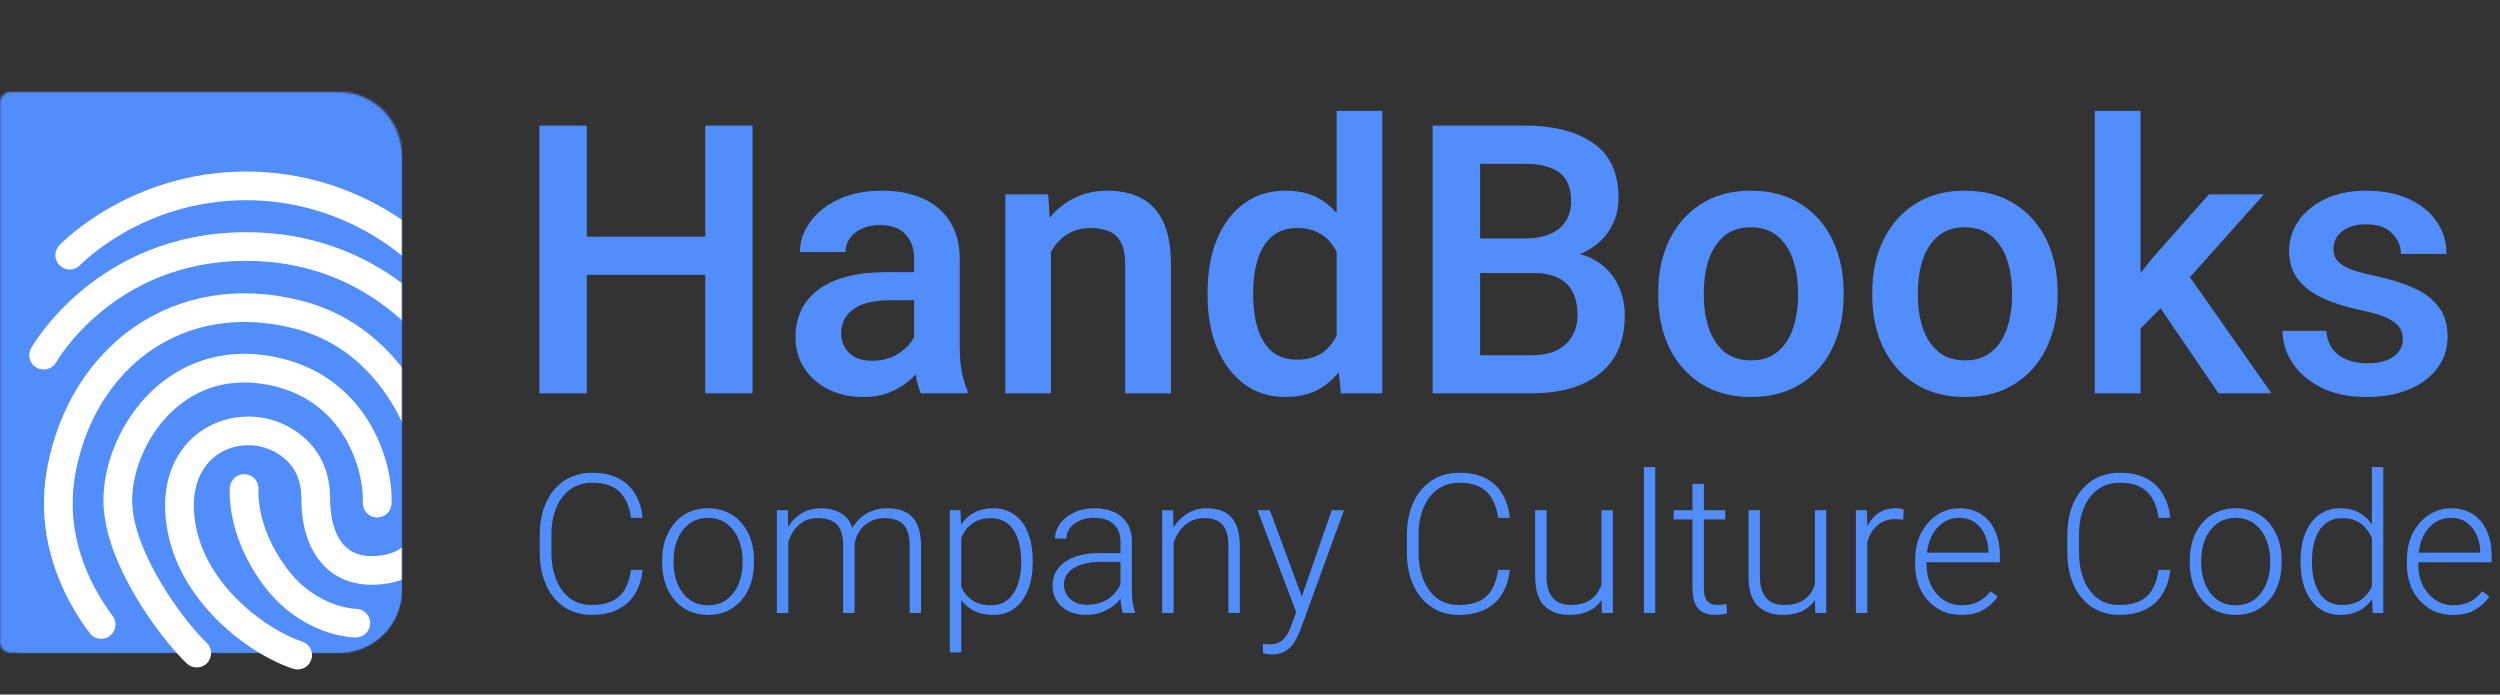
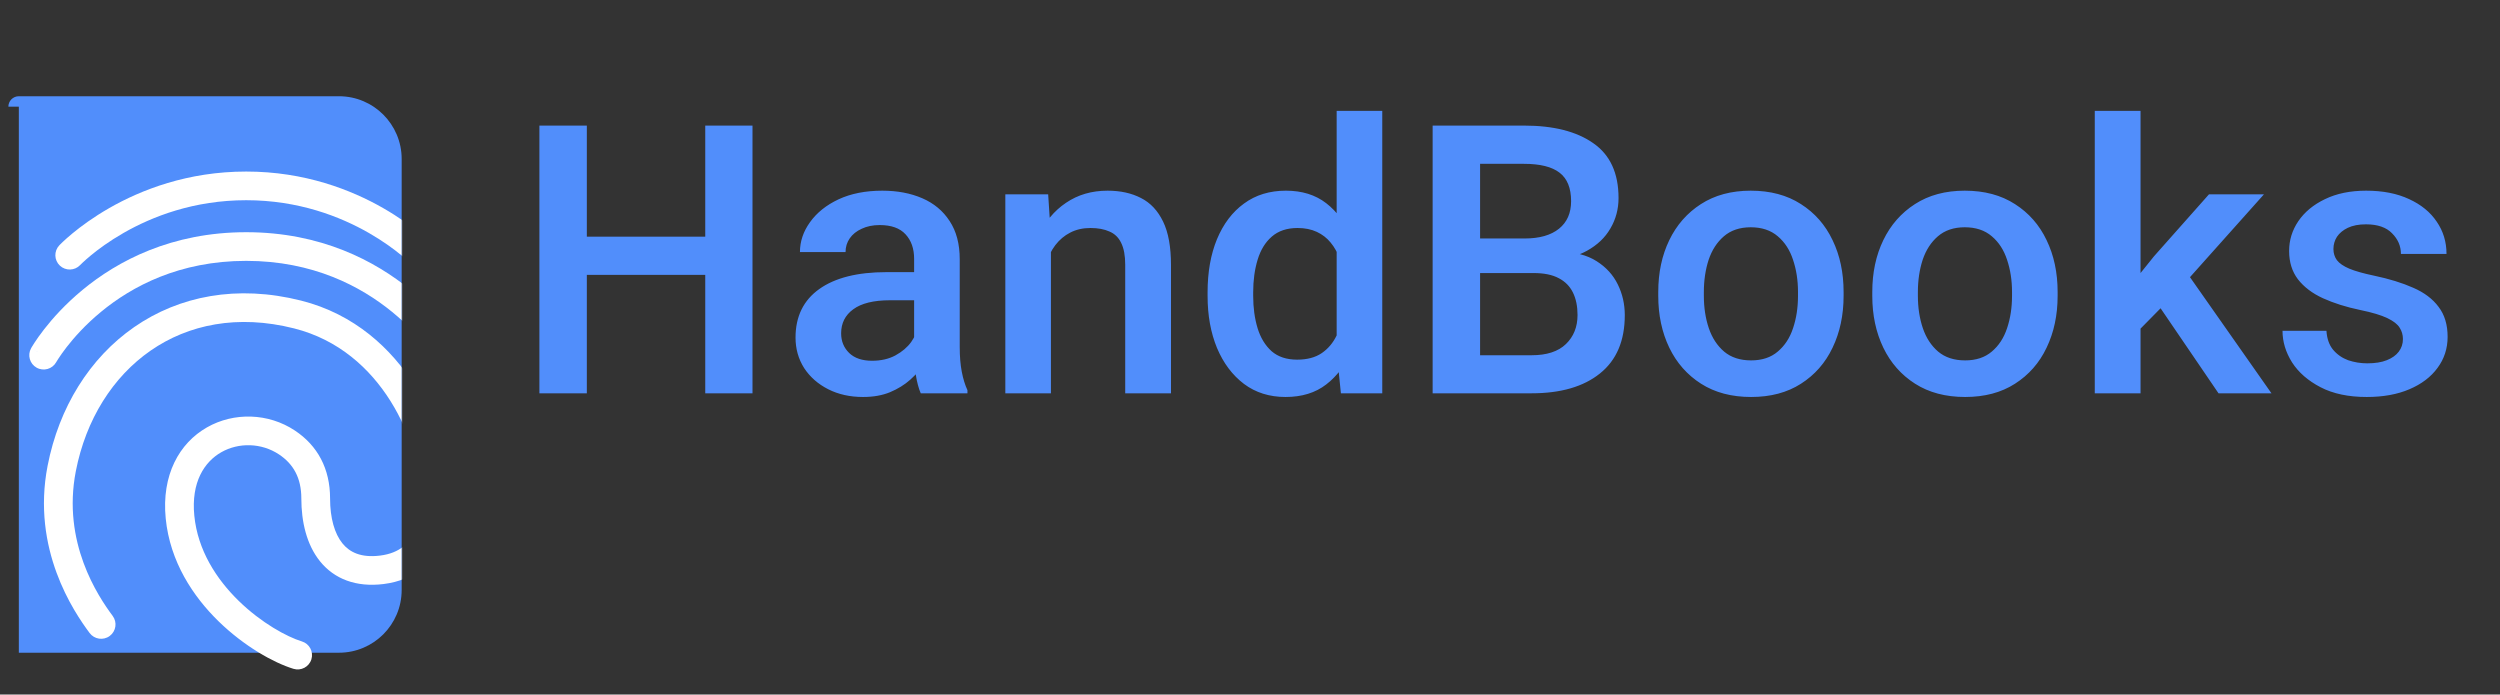
<svg xmlns="http://www.w3.org/2000/svg" width="1195" height="332" viewBox="0 0 1195 332" fill="none">
  <rect x="0" y="0" width="1195" height="332" fill="#333333" stroke="none" />
  <path d="M342.207 131.398H274.883V113.117H342.207V131.398ZM280.508 188H257.832V60.031H280.508V188ZM359.697 188H337.109V60.031H359.697V188ZM436.953 123.752C436.953 118.83 435.576 114.904 432.822 111.975C430.127 109.045 426.025 107.58 420.518 107.58C417.236 107.58 414.365 108.166 411.904 109.338C409.443 110.451 407.539 111.975 406.191 113.908C404.844 115.842 404.17 118.039 404.17 120.5H382.373C382.373 115.402 383.984 110.627 387.207 106.174C390.43 101.662 394.971 98.029 400.83 95.275C406.748 92.522 413.721 91.144 421.748 91.144C428.896 91.144 435.254 92.346 440.82 94.748C446.387 97.15 450.752 100.783 453.916 105.646C457.139 110.51 458.75 116.604 458.75 123.928V165.852C458.75 170.305 459.072 174.23 459.717 177.629C460.361 181.027 461.27 183.986 462.441 186.506V188H440.117C439.121 185.715 438.33 182.756 437.744 179.123C437.217 175.49 436.953 171.945 436.953 168.488V123.752ZM440.293 143.527H425.352C417.617 143.527 411.787 144.963 407.861 147.834C403.994 150.646 402.061 154.484 402.061 159.348C402.061 163.098 403.35 166.232 405.928 168.752C408.506 171.213 412.139 172.443 416.826 172.443C421.104 172.443 424.824 171.594 427.988 169.895C431.211 168.137 433.73 165.998 435.547 163.479C437.363 160.9 438.301 158.498 438.359 156.271L445.303 166.027C444.6 168.43 443.398 171.008 441.699 173.762C440.059 176.457 437.861 179.035 435.107 181.496C432.412 183.898 429.189 185.891 425.439 187.473C421.748 188.996 417.441 189.758 412.52 189.758C406.309 189.758 400.771 188.527 395.908 186.066C391.045 183.605 387.207 180.236 384.395 175.959C381.641 171.623 380.264 166.76 380.264 161.369C380.264 151.291 384.043 143.557 391.602 138.166C399.16 132.775 409.883 130.08 423.77 130.08H440.117L440.293 143.527ZM502.344 188H480.547V92.902H501.025L502.344 113.205V188ZM491.445 137.111C491.504 127.912 493.115 119.885 496.279 113.029C499.443 106.115 503.867 100.754 509.551 96.945C515.234 93.078 521.855 91.144 529.414 91.144C535.566 91.144 540.898 92.316 545.41 94.66C549.922 96.945 553.438 100.695 555.957 105.91C558.477 111.066 559.736 118.01 559.736 126.74V188H537.852V126.564C537.852 122.17 537.207 118.684 535.918 116.105C534.688 113.527 532.812 111.711 530.293 110.656C527.832 109.543 524.814 108.986 521.24 108.986C517.607 108.986 514.385 109.719 511.572 111.184C508.818 112.59 506.445 114.582 504.453 117.16C502.52 119.738 501.025 122.727 499.971 126.125C498.975 129.523 498.477 133.156 498.477 137.023L491.445 137.111ZM638.926 53H660.723V188H640.947L638.926 168.049V53ZM577.227 139.66C577.227 130.051 578.721 121.613 581.709 114.348C584.756 107.023 589.062 101.34 594.629 97.297C600.195 93.195 606.875 91.144 614.668 91.144C622.344 91.144 628.76 93.137 633.916 97.121C639.072 101.105 643.115 106.643 646.045 113.732C649.033 120.764 651.025 128.938 652.021 138.254V143.352C651.025 152.375 649.062 160.373 646.133 167.346C643.203 174.318 639.131 179.797 633.916 183.781C628.76 187.766 622.285 189.758 614.492 189.758C606.816 189.758 600.195 187.678 594.629 183.518C589.062 179.299 584.756 173.557 581.709 166.291C578.721 159.025 577.227 150.764 577.227 141.506V139.66ZM599.023 141.506C599.023 147.131 599.727 152.258 601.133 156.887C602.539 161.457 604.766 165.119 607.812 167.873C610.918 170.568 614.99 171.916 620.029 171.916C624.775 171.916 628.672 170.891 631.719 168.84C634.824 166.73 637.227 163.889 638.926 160.314C640.684 156.74 641.885 152.727 642.529 148.273V133.42C642.119 129.904 641.387 126.652 640.332 123.664C639.277 120.676 637.842 118.098 636.025 115.93C634.268 113.762 632.07 112.062 629.434 110.832C626.797 109.602 623.721 108.986 620.205 108.986C615.166 108.986 611.064 110.363 607.9 113.117C604.795 115.812 602.539 119.504 601.133 124.191C599.727 128.82 599.023 133.977 599.023 139.66V141.506ZM700.625 130.52L700.449 113.996H728.75C735.84 113.996 741.318 112.443 745.186 109.338C749.053 106.232 750.986 101.838 750.986 96.154C750.986 89.885 749.141 85.344 745.449 82.531C741.816 79.719 736.162 78.312 728.486 78.312H707.48V188H684.805V60.031H728.486C742.607 60.031 753.652 62.844 761.621 68.469C769.648 74.035 773.662 82.766 773.662 94.66C773.662 99.934 772.373 104.768 769.795 109.162C767.275 113.557 763.525 117.131 758.545 119.885C753.564 122.639 747.354 124.25 739.912 124.719L733.057 130.52H700.625ZM693.418 188L703.701 169.807H732.09C739.355 169.807 744.834 168.02 748.525 164.445C752.217 160.871 754.062 156.242 754.062 150.559C754.062 146.398 753.33 142.824 751.865 139.836C750.4 136.848 748.145 134.562 745.098 132.98C742.051 131.34 738.037 130.52 733.057 130.52H708.096L708.271 113.996H740.615L745.713 120.324C752.803 120.441 758.604 121.936 763.115 124.807C767.686 127.678 771.084 131.398 773.311 135.969C775.537 140.48 776.65 145.373 776.65 150.646C776.65 162.893 772.695 172.18 764.785 178.508C756.934 184.836 746.035 188 732.09 188H693.418ZM792.646 139.572C792.646 130.314 794.404 122.053 797.92 114.787C801.436 107.521 806.475 101.779 813.037 97.561C819.658 93.283 827.598 91.144 836.855 91.144C846.23 91.144 854.229 93.283 860.85 97.561C867.471 101.779 872.51 107.521 875.967 114.787C879.482 122.053 881.24 130.314 881.24 139.572V141.418C881.24 150.617 879.482 158.879 875.967 166.203C872.51 173.469 867.471 179.211 860.85 183.43C854.287 187.648 846.348 189.758 837.031 189.758C827.715 189.758 819.746 187.648 813.125 183.43C806.504 179.211 801.436 173.469 797.92 166.203C794.404 158.879 792.646 150.617 792.646 141.418V139.572ZM814.443 141.418C814.443 147.043 815.234 152.199 816.816 156.887C818.398 161.516 820.83 165.236 824.111 168.049C827.451 170.861 831.758 172.268 837.031 172.268C842.246 172.268 846.494 170.861 849.775 168.049C853.115 165.236 855.547 161.516 857.07 156.887C858.652 152.199 859.443 147.043 859.443 141.418V139.572C859.443 134.006 858.652 128.879 857.07 124.191C855.547 119.504 853.115 115.754 849.775 112.941C846.436 110.07 842.129 108.635 836.855 108.635C831.641 108.635 827.363 110.07 824.023 112.941C820.742 115.754 818.311 119.504 816.729 124.191C815.205 128.879 814.443 134.006 814.443 139.572V141.418ZM894.951 139.572C894.951 130.314 896.709 122.053 900.225 114.787C903.74 107.521 908.779 101.779 915.342 97.561C921.963 93.283 929.902 91.144 939.16 91.144C948.535 91.144 956.533 93.283 963.154 97.561C969.775 101.779 974.814 107.521 978.271 114.787C981.787 122.053 983.545 130.314 983.545 139.572V141.418C983.545 150.617 981.787 158.879 978.271 166.203C974.814 173.469 969.775 179.211 963.154 183.43C956.592 187.648 948.652 189.758 939.336 189.758C930.02 189.758 922.051 187.648 915.43 183.43C908.809 179.211 903.74 173.469 900.225 166.203C896.709 158.879 894.951 150.617 894.951 141.418V139.572ZM916.748 141.418C916.748 147.043 917.539 152.199 919.121 156.887C920.703 161.516 923.135 165.236 926.416 168.049C929.756 170.861 934.062 172.268 939.336 172.268C944.551 172.268 948.799 170.861 952.08 168.049C955.42 165.236 957.852 161.516 959.375 156.887C960.957 152.199 961.748 147.043 961.748 141.418V139.572C961.748 134.006 960.957 128.879 959.375 124.191C957.852 119.504 955.42 115.754 952.08 112.941C948.74 110.07 944.434 108.635 939.16 108.635C933.945 108.635 929.668 110.07 926.328 112.941C923.047 115.754 920.615 119.504 919.033 124.191C917.51 128.879 916.748 134.006 916.748 139.572V141.418ZM1023.18 188H1001.3V53H1023.18V188ZM1041.03 138.957L1018.09 162.248L1012.29 144.055L1029.6 122.521L1055.88 92.902H1082.16L1041.03 138.957ZM1030.21 143.615L1044.01 128.498L1085.76 188H1060.45L1030.21 143.615ZM1148.6 162.072C1148.6 160.08 1148.08 158.264 1147.02 156.623C1146.03 154.982 1144.06 153.459 1141.13 152.053C1138.2 150.646 1133.9 149.357 1128.21 148.186C1121.47 146.779 1115.53 144.904 1110.37 142.561C1105.27 140.217 1101.29 137.199 1098.42 133.508C1095.61 129.816 1094.2 125.305 1094.2 119.973C1094.2 114.816 1095.66 110.07 1098.59 105.734C1101.58 101.34 1105.83 97.824 1111.34 95.188C1116.9 92.492 1123.47 91.144 1131.03 91.144C1138.99 91.144 1145.85 92.492 1151.59 95.188C1157.33 97.824 1161.73 101.428 1164.78 105.998C1167.88 110.51 1169.43 115.637 1169.43 121.379H1147.64C1147.64 117.629 1146.23 114.348 1143.42 111.535C1140.66 108.664 1136.5 107.229 1130.94 107.229C1127.48 107.229 1124.58 107.785 1122.24 108.898C1119.95 110.012 1118.22 111.447 1117.05 113.205C1115.94 114.963 1115.38 116.896 1115.38 119.006C1115.38 121.057 1115.94 122.844 1117.05 124.367C1118.22 125.891 1120.19 127.238 1122.94 128.41C1125.75 129.582 1129.68 130.695 1134.72 131.75C1141.98 133.273 1148.25 135.207 1153.53 137.551C1158.8 139.836 1162.84 142.883 1165.65 146.691C1168.53 150.441 1169.96 155.217 1169.96 161.018C1169.96 166.584 1168.35 171.535 1165.13 175.871C1161.96 180.207 1157.48 183.605 1151.68 186.066C1145.94 188.527 1139.14 189.758 1131.29 189.758C1122.56 189.758 1115.21 188.205 1109.23 185.1C1103.25 181.994 1098.71 178.039 1095.61 173.234C1092.56 168.371 1091.04 163.332 1091.04 158.117H1112.04C1112.28 161.867 1113.33 164.885 1115.21 167.17C1117.14 169.455 1119.54 171.125 1122.41 172.18C1125.34 173.176 1128.39 173.674 1131.55 173.674C1135.3 173.674 1138.41 173.176 1140.87 172.18C1143.39 171.184 1145.29 169.836 1146.58 168.137C1147.93 166.379 1148.6 164.357 1148.6 162.072Z" fill="#518EFB" />
-   <path d="M307.173 272.384C306.719 276.834 305.493 280.679 303.495 283.918C301.527 287.127 298.803 289.594 295.321 291.32C291.87 293.045 287.708 293.908 282.833 293.908C277.838 293.908 273.479 292.667 269.755 290.185C266.032 287.702 263.141 284.221 261.082 279.74C259.023 275.26 257.994 270.053 257.994 264.119V255.809C257.994 249.845 259.023 244.623 261.082 240.143C263.141 235.662 266.062 232.181 269.846 229.698C273.63 227.216 278.096 225.975 283.242 225.975C287.965 225.975 292.021 226.822 295.412 228.518C298.833 230.213 301.527 232.68 303.495 235.919C305.493 239.128 306.719 243.003 307.173 247.544H301.588C300.922 242.216 299.121 238.084 296.184 235.147C293.248 232.211 288.934 230.743 283.242 230.743C279.155 230.743 275.644 231.787 272.707 233.876C269.801 235.935 267.545 238.841 265.941 242.595C264.367 246.318 263.58 250.693 263.58 255.718V264.119C263.58 268.933 264.336 273.231 265.85 277.016C267.364 280.8 269.543 283.782 272.389 285.961C275.265 288.111 278.747 289.186 282.833 289.186C286.739 289.186 289.993 288.565 292.597 287.324C295.2 286.052 297.229 284.175 298.682 281.693C300.135 279.18 301.104 276.077 301.588 272.384H307.173ZM316.528 267.707C316.528 262.923 317.436 258.67 319.252 254.946C321.069 251.223 323.612 248.301 326.881 246.182C330.151 244.033 333.996 242.958 338.416 242.958C342.866 242.958 346.741 244.033 350.041 246.182C353.34 248.301 355.883 251.223 357.669 254.946C359.486 258.67 360.394 262.923 360.394 267.707V269.205C360.394 273.958 359.486 278.196 357.669 281.92C355.883 285.644 353.34 288.58 350.041 290.729C346.771 292.849 342.926 293.908 338.506 293.908C334.056 293.908 330.181 292.849 326.881 290.729C323.612 288.58 321.069 285.644 319.252 281.92C317.436 278.196 316.528 273.958 316.528 269.205V267.707ZM321.977 269.205C321.977 272.777 322.613 276.092 323.884 279.15C325.156 282.208 327.018 284.675 329.47 286.552C331.922 288.398 334.934 289.322 338.506 289.322C342.048 289.322 345.03 288.398 347.452 286.552C349.904 284.675 351.766 282.208 353.038 279.15C354.309 276.092 354.945 272.777 354.945 269.205V267.707C354.945 264.165 354.309 260.865 353.038 257.807C351.766 254.75 349.904 252.282 347.452 250.405C345 248.498 341.988 247.544 338.416 247.544C334.874 247.544 331.876 248.498 329.424 250.405C326.972 252.282 325.11 254.75 323.839 257.807C322.598 260.865 321.977 264.165 321.977 267.707V269.205ZM376.787 293H371.338V243.866H376.56L376.787 254.038V293ZM373.154 263.983C373.396 260.138 374.305 256.626 375.879 253.448C377.453 250.269 379.648 247.726 382.463 245.819C385.279 243.912 388.685 242.958 392.681 242.958C397.464 242.958 401.293 244.305 404.169 247C407.045 249.664 408.483 254.099 408.483 260.305V293H403.034V260.486C403.034 257.217 402.535 254.659 401.536 252.812C400.537 250.935 399.129 249.603 397.312 248.816C395.526 248.029 393.453 247.635 391.091 247.635C388.306 247.635 385.945 248.21 384.007 249.361C382.1 250.481 380.541 251.949 379.33 253.766C378.149 255.552 377.271 257.474 376.696 259.533C376.151 261.591 375.849 263.529 375.788 265.345L373.154 263.983ZM404.805 261.167C405.017 258.019 405.91 255.052 407.484 252.267C409.089 249.482 411.299 247.242 414.114 245.546C416.96 243.821 420.32 242.958 424.195 242.958C427.616 242.958 430.522 243.579 432.914 244.82C435.306 246.031 437.122 247.968 438.363 250.632C439.635 253.266 440.271 256.717 440.271 260.986V293H434.821V260.94C434.821 257.459 434.322 254.765 433.323 252.857C432.324 250.92 430.916 249.573 429.1 248.816C427.313 248.029 425.24 247.635 422.878 247.635C420.487 247.666 418.398 248.104 416.612 248.952C414.856 249.8 413.373 250.89 412.162 252.222C410.981 253.554 410.073 255.007 409.437 256.581C408.832 258.125 408.499 259.624 408.438 261.077L404.805 261.167ZM459.479 311.891H454.03V243.866H459.116L459.479 253.312V311.891ZM493.627 268.933C493.627 273.837 492.886 278.166 491.402 281.92C489.949 285.674 487.815 288.61 485 290.729C482.214 292.849 478.839 293.908 474.873 293.908C470.938 293.908 467.577 293.121 464.792 291.547C462.037 289.942 459.857 287.748 458.253 284.962C456.648 282.177 455.589 278.983 455.074 275.381V262.711C455.68 258.746 456.8 255.294 458.435 252.358C460.069 249.391 462.234 247.09 464.928 245.456C467.653 243.791 470.938 242.958 474.782 242.958C478.778 242.958 482.169 243.987 484.954 246.046C487.77 248.074 489.919 250.965 491.402 254.719C492.886 258.473 493.627 262.893 493.627 267.979V268.933ZM488.133 267.979C488.133 264.165 487.603 260.729 486.543 257.671C485.514 254.583 483.925 252.146 481.775 250.36C479.626 248.574 476.886 247.681 473.556 247.681C470.953 247.681 468.728 248.12 466.881 248.998C465.064 249.875 463.551 251.026 462.34 252.449C461.159 253.841 460.221 255.37 459.524 257.035C458.828 258.7 458.313 260.32 457.98 261.894V276.471C458.556 278.771 459.464 280.906 460.705 282.874C461.977 284.811 463.672 286.37 465.791 287.551C467.91 288.731 470.529 289.322 473.647 289.322C476.947 289.322 479.656 288.414 481.775 286.597C483.925 284.781 485.514 282.344 486.543 279.286C487.603 276.198 488.133 272.747 488.133 268.933V267.979ZM535.586 258.852C535.586 255.34 534.497 252.57 532.317 250.542C530.137 248.513 527.004 247.499 522.917 247.499C520.374 247.499 518.104 247.953 516.105 248.861C514.138 249.739 512.579 250.935 511.428 252.449C510.308 253.932 509.748 255.597 509.748 257.444L504.299 257.398C504.299 254.916 505.086 252.585 506.66 250.405C508.265 248.195 510.475 246.409 513.29 245.047C516.136 243.654 519.42 242.958 523.144 242.958C526.656 242.958 529.744 243.548 532.408 244.729C535.102 245.91 537.206 247.681 538.72 250.042C540.264 252.403 541.036 255.37 541.036 258.942V282.692C541.036 284.387 541.157 286.143 541.399 287.959C541.671 289.776 542.05 291.274 542.534 292.455V293H536.722C536.358 291.91 536.071 290.548 535.859 288.913C535.677 287.248 535.586 285.674 535.586 284.19V258.852ZM536.949 268.569H526.277C520.737 268.569 516.393 269.553 513.245 271.521C510.126 273.458 508.567 276.107 508.567 279.468C508.567 282.132 509.551 284.402 511.519 286.279C513.517 288.156 516.211 289.095 519.602 289.095C522.629 289.095 525.293 288.55 527.594 287.46C529.925 286.34 531.833 284.856 533.316 283.01C534.83 281.163 535.859 279.165 536.404 277.016L538.765 280.149C538.372 281.663 537.645 283.222 536.585 284.826C535.556 286.4 534.209 287.884 532.544 289.276C530.879 290.639 528.911 291.759 526.641 292.637C524.4 293.484 521.857 293.908 519.012 293.908C515.803 293.908 513.002 293.303 510.611 292.092C508.25 290.881 506.403 289.231 505.071 287.142C503.769 285.023 503.118 282.631 503.118 279.967C503.118 275.124 505.116 271.324 509.112 268.569C513.139 265.784 518.618 264.392 525.551 264.392H536.858L536.949 268.569ZM560.971 293H555.521V243.866H560.744L560.971 254.356V293ZM557.338 263.983C557.58 260.138 558.534 256.626 560.199 253.448C561.864 250.269 564.119 247.726 566.965 245.819C569.841 243.912 573.156 242.958 576.91 242.958C580.209 242.958 583.025 243.563 585.356 244.774C587.687 245.985 589.473 247.923 590.714 250.587C591.986 253.221 592.622 256.702 592.622 261.031V293H587.172V260.986C587.172 257.595 586.703 254.931 585.765 252.994C584.826 251.056 583.494 249.679 581.769 248.861C580.043 248.044 578 247.635 575.638 247.635C573.035 247.635 570.749 248.21 568.781 249.361C566.844 250.481 565.209 251.949 563.877 253.766C562.575 255.552 561.576 257.474 560.88 259.533C560.184 261.591 559.82 263.529 559.79 265.345L557.338 263.983ZM636.579 243.866H642.437L621.639 300.901C621.215 302.021 620.67 303.263 620.004 304.625C619.368 305.987 618.536 307.289 617.506 308.53C616.477 309.802 615.175 310.831 613.601 311.618C612.027 312.436 610.12 312.844 607.879 312.844C607.486 312.844 607.017 312.814 606.472 312.753C605.927 312.693 605.397 312.617 604.882 312.526C604.368 312.436 603.974 312.345 603.702 312.254V307.713C604.035 307.804 604.519 307.879 605.155 307.94C605.791 308 606.229 308.031 606.472 308.031C609.438 308.031 611.709 307.274 613.283 305.76C614.888 304.277 616.189 302.067 617.188 299.13L621.23 288.096L636.579 243.866ZM622.638 286.098L624.091 291.729L620.095 293.954L601.068 243.866H606.971L622.638 286.098ZM721.677 272.384C721.223 276.834 719.997 280.679 717.999 283.918C716.031 287.127 713.307 289.594 709.825 291.32C706.374 293.045 702.211 293.908 697.337 293.908C692.342 293.908 687.983 292.667 684.259 290.185C680.536 287.702 677.645 284.221 675.586 279.74C673.527 275.26 672.498 270.053 672.498 264.119V255.809C672.498 249.845 673.527 244.623 675.586 240.143C677.645 235.662 680.566 232.181 684.35 229.698C688.134 227.216 692.6 225.975 697.746 225.975C702.469 225.975 706.525 226.822 709.916 228.518C713.337 230.213 716.031 232.68 717.999 235.919C719.997 239.128 721.223 243.003 721.677 247.544H716.092C715.426 242.216 713.625 238.084 710.688 235.147C707.751 232.211 703.438 230.743 697.746 230.743C693.659 230.743 690.147 231.787 687.211 233.876C684.305 235.935 682.049 238.841 680.445 242.595C678.871 246.318 678.083 250.693 678.083 255.718V264.119C678.083 268.933 678.84 273.231 680.354 277.016C681.868 280.8 684.047 283.782 686.893 285.961C689.769 288.111 693.25 289.186 697.337 289.186C701.243 289.186 704.497 288.565 707.101 287.324C709.704 286.052 711.732 284.175 713.186 281.693C714.639 279.18 715.607 276.077 716.092 272.384H721.677ZM765.498 243.866H770.947V293H765.68L765.498 281.647V243.866ZM769.312 272.475C769.312 276.592 768.662 280.27 767.36 283.509C766.058 286.718 763.984 289.261 761.139 291.138C758.293 292.985 754.569 293.908 749.968 293.908C745.154 293.908 741.249 292.485 738.252 289.64C735.285 286.764 733.802 281.98 733.802 275.29V243.866H739.251V275.381C739.251 278.893 739.766 281.647 740.795 283.646C741.824 285.644 743.187 287.066 744.882 287.914C746.607 288.762 748.515 289.186 750.604 289.186C754.6 289.186 757.748 288.414 760.049 286.87C762.38 285.326 764.03 283.282 764.999 280.739C765.998 278.196 766.497 275.472 766.497 272.565L769.312 272.475ZM791.2 293H785.796V223.25H791.2V293ZM824.667 248.316H800.01V243.866H824.667V248.316ZM814.45 231.242V281.057C814.45 283.328 814.753 285.053 815.358 286.234C815.964 287.384 816.751 288.156 817.72 288.55C818.719 288.943 819.778 289.14 820.898 289.14C821.716 289.14 822.488 289.095 823.214 289.004C823.971 288.883 824.652 288.777 825.258 288.686L825.485 293.182C824.819 293.394 823.956 293.56 822.896 293.681C821.837 293.833 820.777 293.908 819.718 293.908C817.629 293.908 815.782 293.53 814.178 292.773C812.573 291.986 811.302 290.654 810.363 288.777C809.455 286.87 809.001 284.281 809.001 281.012V231.242H814.45ZM867.489 243.866H872.938V293H867.671L867.489 281.647V243.866ZM871.304 272.475C871.304 276.592 870.653 280.27 869.351 283.509C868.049 286.718 865.976 289.261 863.13 291.138C860.284 292.985 856.561 293.908 851.959 293.908C847.146 293.908 843.24 292.485 840.243 289.64C837.276 286.764 835.793 281.98 835.793 275.29V243.866H841.242V275.381C841.242 278.893 841.757 281.647 842.786 283.646C843.815 285.644 845.178 287.066 846.873 287.914C848.599 288.762 850.506 289.186 852.595 289.186C856.591 289.186 859.739 288.414 862.04 286.87C864.371 285.326 866.021 283.282 866.99 280.739C867.989 278.196 868.488 275.472 868.488 272.565L871.304 272.475ZM892.556 293H887.106V243.866H892.419L892.556 251.995V293ZM909.812 248.453C909.206 248.362 908.616 248.286 908.041 248.226C907.465 248.165 906.845 248.135 906.179 248.135C903.061 248.135 900.442 248.892 898.323 250.405C896.204 251.919 894.584 253.947 893.464 256.49C892.374 259.033 891.784 261.879 891.693 265.027L889.649 265.754C889.649 261.485 890.24 257.641 891.42 254.22C892.631 250.769 894.463 248.029 896.915 246C899.397 243.972 902.546 242.958 906.36 242.958C907.057 242.958 907.738 243.019 908.404 243.14C909.1 243.23 909.615 243.352 909.948 243.503L909.812 248.453ZM937.466 293.908C933.198 293.908 929.398 292.879 926.068 290.82C922.769 288.731 920.165 285.886 918.258 282.283C916.381 278.65 915.442 274.488 915.442 269.795V267.843C915.442 262.787 916.411 258.397 918.349 254.674C920.316 250.95 922.89 248.074 926.068 246.046C929.277 243.987 932.744 242.958 936.467 242.958C940.645 242.958 944.187 243.927 947.093 245.864C950 247.771 952.194 250.42 953.678 253.811C955.191 257.202 955.948 261.077 955.948 265.436V268.751H918.757V264.165H950.499V263.529C950.438 260.774 949.878 258.186 948.819 255.764C947.79 253.342 946.246 251.374 944.187 249.86C942.128 248.316 939.555 247.544 936.467 247.544C933.41 247.544 930.7 248.407 928.339 250.133C925.978 251.858 924.146 254.25 922.844 257.308C921.542 260.335 920.892 263.847 920.892 267.843V269.795C920.892 273.428 921.588 276.713 922.98 279.649C924.403 282.586 926.386 284.932 928.929 286.688C931.472 288.444 934.394 289.322 937.693 289.322C940.6 289.322 943.173 288.792 945.413 287.732C947.653 286.643 949.667 284.932 951.453 282.601L954.904 285.189C953.299 287.581 951.089 289.64 948.274 291.365C945.489 293.061 941.886 293.908 937.466 293.908ZM1037.37 272.384C1036.91 276.834 1035.69 280.679 1033.69 283.918C1031.72 287.127 1029 289.594 1025.52 291.32C1022.07 293.045 1017.9 293.908 1013.03 293.908C1008.03 293.908 1003.67 292.667 999.951 290.185C996.227 287.702 993.336 284.221 991.277 279.74C989.219 275.26 988.189 270.053 988.189 264.119V255.809C988.189 249.845 989.219 244.623 991.277 240.143C993.336 235.662 996.257 232.181 1000.04 229.698C1003.83 227.216 1008.29 225.975 1013.44 225.975C1018.16 225.975 1022.22 226.822 1025.61 228.518C1029.03 230.213 1031.72 232.68 1033.69 235.919C1035.69 239.128 1036.91 243.003 1037.37 247.544H1031.78C1031.12 242.216 1029.32 238.084 1026.38 235.147C1023.44 232.211 1019.13 230.743 1013.44 230.743C1009.35 230.743 1005.84 231.787 1002.9 233.876C999.996 235.935 997.741 238.841 996.136 242.595C994.562 246.318 993.775 250.693 993.775 255.718V264.119C993.775 268.933 994.532 273.231 996.045 277.016C997.559 280.8 999.739 283.782 1002.58 285.961C1005.46 288.111 1008.94 289.186 1013.03 289.186C1016.93 289.186 1020.19 288.565 1022.79 287.324C1025.4 286.052 1027.42 284.175 1028.88 281.693C1030.33 279.18 1031.3 276.077 1031.78 272.384H1037.37ZM1046.72 267.707C1046.72 262.923 1047.63 258.67 1049.45 254.946C1051.26 251.223 1053.81 248.301 1057.08 246.182C1060.35 244.033 1064.19 242.958 1068.61 242.958C1073.06 242.958 1076.94 244.033 1080.24 246.182C1083.54 248.301 1086.08 251.223 1087.86 254.946C1089.68 258.67 1090.59 262.923 1090.59 267.707V269.205C1090.59 273.958 1089.68 278.196 1087.86 281.92C1086.08 285.644 1083.54 288.58 1080.24 290.729C1076.97 292.849 1073.12 293.908 1068.7 293.908C1064.25 293.908 1060.38 292.849 1057.08 290.729C1053.81 288.58 1051.26 285.644 1049.45 281.92C1047.63 278.196 1046.72 273.958 1046.72 269.205V267.707ZM1052.17 269.205C1052.17 272.777 1052.81 276.092 1054.08 279.15C1055.35 282.208 1057.21 284.675 1059.67 286.552C1062.12 288.398 1065.13 289.322 1068.7 289.322C1072.24 289.322 1075.23 288.398 1077.65 286.552C1080.1 284.675 1081.96 282.208 1083.23 279.15C1084.5 276.092 1085.14 272.777 1085.14 269.205V267.707C1085.14 264.165 1084.5 260.865 1083.23 257.807C1081.96 254.75 1080.1 252.282 1077.65 250.405C1075.2 248.498 1072.18 247.544 1068.61 247.544C1065.07 247.544 1062.07 248.498 1059.62 250.405C1057.17 252.282 1055.31 254.75 1054.03 257.807C1052.79 260.865 1052.17 264.165 1052.17 267.707V269.205ZM1133.77 223.25H1139.22V293H1134.14L1133.77 283.464V223.25ZM1099.67 267.979C1099.67 262.893 1100.44 258.473 1101.99 254.719C1103.53 250.965 1105.71 248.074 1108.53 246.046C1111.37 243.987 1114.75 242.958 1118.65 242.958C1122.47 242.958 1125.71 243.791 1128.37 245.456C1131.03 247.09 1133.15 249.391 1134.73 252.358C1136.33 255.294 1137.42 258.746 1138 262.711V275.018C1137.51 278.65 1136.48 281.89 1134.91 284.735C1133.34 287.581 1131.19 289.821 1128.46 291.456C1125.77 293.091 1122.47 293.908 1118.56 293.908C1114.69 293.908 1111.33 292.849 1108.48 290.729C1105.67 288.61 1103.49 285.674 1101.94 281.92C1100.43 278.166 1099.67 273.837 1099.67 268.933V267.979ZM1105.12 268.933C1105.12 272.747 1105.64 276.183 1106.66 279.241C1107.69 282.268 1109.27 284.69 1111.39 286.506C1113.54 288.292 1116.26 289.186 1119.56 289.186C1122.68 289.186 1125.3 288.595 1127.42 287.415C1129.54 286.204 1131.23 284.614 1132.5 282.646C1133.77 280.648 1134.7 278.454 1135.27 276.062V261.894C1134.91 260.32 1134.38 258.7 1133.68 257.035C1132.99 255.37 1132.03 253.841 1130.82 252.449C1129.64 251.026 1128.13 249.875 1126.28 248.998C1124.47 248.12 1122.26 247.681 1119.65 247.681C1116.32 247.681 1113.58 248.574 1111.43 250.36C1109.28 252.146 1107.69 254.583 1106.66 257.671C1105.64 260.729 1105.12 264.165 1105.12 267.979V268.933ZM1172.51 293.908C1168.24 293.908 1164.44 292.879 1161.11 290.82C1157.81 288.731 1155.21 285.886 1153.3 282.283C1151.42 278.65 1150.49 274.488 1150.49 269.795V267.843C1150.49 262.787 1151.45 258.397 1153.39 254.674C1155.36 250.95 1157.93 248.074 1161.11 246.046C1164.32 243.987 1167.79 242.958 1171.51 242.958C1175.69 242.958 1179.23 243.927 1182.14 245.864C1185.04 247.771 1187.24 250.42 1188.72 253.811C1190.23 257.202 1190.99 261.077 1190.99 265.436V268.751H1153.8V264.165H1185.54V263.529C1185.48 260.774 1184.92 258.186 1183.86 255.764C1182.83 253.342 1181.29 251.374 1179.23 249.86C1177.17 248.316 1174.6 247.544 1171.51 247.544C1168.45 247.544 1165.74 248.407 1163.38 250.133C1161.02 251.858 1159.19 254.25 1157.89 257.308C1156.59 260.335 1155.93 263.847 1155.93 267.843V269.795C1155.93 273.428 1156.63 276.713 1158.02 279.649C1159.45 282.586 1161.43 284.932 1163.97 286.688C1166.52 288.444 1169.44 289.322 1172.74 289.322C1175.64 289.322 1178.22 288.792 1180.46 287.732C1182.7 286.643 1184.71 284.932 1186.5 282.601L1189.95 285.189C1188.34 287.581 1186.13 289.64 1183.32 291.365C1180.53 293.061 1176.93 293.908 1172.51 293.908Z" fill="#518EFB" />
-   <path d="M4 51C4 48.239 6.239 46 9 46H162C178.569 46 192 59.431 192 76V282C192 298.569 178.569 312 162 312H9C6.239 312 4 309.761 4 307V51Z" fill="#518EFB" />
+   <path d="M4 51C4 48.239 6.239 46 9 46H162C178.569 46 192 59.431 192 76V282C192 298.569 178.569 312 162 312H9V51Z" fill="#518EFB" />
  <path d="M39.466 68.09L49 76.539L30.001 76.485L39.466 68.09Z" fill="#518EFB" />
  <mask id="path-5-inside-1_42_1929" fill="white">
-     <path d="M0 49C0 46.239 2.239 44 5 44H162C178.569 44 192 57.431 192 74V282C192 298.569 178.569 312 162 312H5C2.239 312 0 309.761 0 307V49Z" />
-   </mask>
+     </mask>
  <path d="M0 49C0 46.239 2.239 44 5 44H162C178.569 44 192 57.431 192 74V282C192 298.569 178.569 312 162 312H5C2.239 312 0 309.761 0 307V49Z" stroke="#518EFB" stroke-width="12" mask="url(#path-5-inside-1_42_1929)" />
  <mask id="mask0_42_1929" style="mask-type:alpha" maskUnits="userSpaceOnUse" x="4" y="59" width="188" height="266">
    <path d="M4 64C4 61.239 6.239 59 9 59H162C178.569 59 192 72.431 192 89V295C192 311.569 178.569 325 162 325H9C6.239 325 4 322.761 4 320V64Z" fill="#518EFB" />
  </mask>
  <g mask="url(#mask0_42_1929)">
    <path fill-rule="evenodd" clip-rule="evenodd" d="M38.322 126.692L38.321 126.693C35.719 129.436 31.378 129.562 28.62 126.97C25.859 124.376 25.73 120.04 28.332 117.287L33.331 121.985C28.332 117.287 28.334 117.285 28.336 117.283L28.341 117.278L28.353 117.264L28.386 117.23C28.412 117.203 28.446 117.168 28.487 117.126C28.57 117.04 28.683 116.925 28.828 116.78C29.116 116.491 29.527 116.088 30.058 115.587C31.119 114.584 32.664 113.188 34.673 111.531C38.687 108.218 44.577 103.843 52.194 99.478C67.429 90.749 89.689 82 117.681 82C145.672 82 167.932 90.749 183.167 99.478C190.784 103.843 196.674 108.218 200.688 111.531C202.697 113.188 204.242 114.584 205.303 115.587C205.834 116.088 206.245 116.491 206.533 116.78C206.678 116.925 206.791 117.04 206.874 117.126C206.915 117.168 206.949 117.203 206.975 117.23L207.008 117.264L207.025 117.283C207.027 117.285 207.029 117.287 202.03 121.985L207.029 117.287C209.631 120.04 209.502 124.376 206.741 126.97C203.983 129.562 199.643 129.436 197.04 126.693C197.038 126.691 197.037 126.689 197.035 126.688L197.037 126.689L197.039 126.692C197.034 126.687 197.022 126.674 197.003 126.654C196.964 126.614 196.895 126.544 196.797 126.446C196.601 126.249 196.287 125.94 195.858 125.536C195 124.726 193.684 123.533 191.929 122.085C188.415 119.185 183.162 115.276 176.322 111.357C162.641 103.518 142.726 95.7 117.681 95.7C92.635 95.7 72.719 103.518 59.039 111.357C52.199 115.276 46.946 119.185 43.432 122.085C41.677 123.533 40.361 124.726 39.503 125.536C39.074 125.94 38.76 126.249 38.564 126.446C38.466 126.544 38.397 126.614 38.358 126.654C38.349 126.664 38.341 126.672 38.335 126.678C38.329 126.685 38.325 126.689 38.322 126.692Z" fill="white" />
    <path fill-rule="evenodd" clip-rule="evenodd" d="M20.871 169.775C14.873 166.436 14.874 166.433 14.876 166.43L14.881 166.422L14.891 166.404C14.899 166.39 14.909 166.372 14.921 166.352C14.944 166.311 14.974 166.258 15.012 166.193C15.088 166.063 15.193 165.884 15.328 165.661C15.597 165.214 15.986 164.587 16.496 163.806C17.515 162.244 19.024 160.061 21.043 157.464C25.074 152.278 31.168 145.402 39.496 138.531C56.199 124.75 81.902 110.993 117.681 110.993C153.454 110.993 179.307 124.746 196.159 138.51C204.562 145.374 210.735 152.243 214.826 157.423C216.873 160.017 218.407 162.197 219.444 163.757C219.964 164.537 220.359 165.163 220.633 165.608C220.771 165.831 220.878 166.009 220.955 166.139C220.993 166.204 221.024 166.257 221.048 166.297C221.059 166.317 221.069 166.334 221.077 166.348L221.092 166.375C221.094 166.378 221.096 166.381 215.129 169.775L221.096 166.381C222.976 169.667 221.829 173.85 218.534 175.725C215.243 177.597 211.053 176.459 209.17 173.182L209.169 173.18C209.168 173.178 209.166 173.175 209.166 173.175L209.163 173.17M209.163 173.17L209.15 173.148C209.144 173.139 209.137 173.127 209.13 173.114C209.09 173.047 209.022 172.933 208.925 172.776C208.731 172.461 208.422 171.971 207.996 171.331C207.144 170.05 205.827 168.173 204.031 165.898C200.434 161.342 194.944 155.227 187.453 149.108C172.514 136.906 149.642 124.693 117.681 124.693C85.724 124.693 63.022 136.902 48.254 149.087C40.846 155.199 35.438 161.307 31.901 165.857C30.135 168.129 28.843 170.003 28.009 171.282C27.591 171.921 27.289 172.41 27.1 172.723C27.005 172.88 26.939 172.994 26.9 173.06C26.881 173.093 26.869 173.114 26.864 173.124V173.124L26.861 173.128C25.008 176.421 20.83 177.598 17.522 175.757C14.21 173.912 13.023 169.739 14.873 166.436L20.871 169.775" fill="white" />
-     <path fill-rule="evenodd" clip-rule="evenodd" d="M123.563 234.116C123.905 230.367 121.147 227.041 117.384 226.678C113.607 226.314 110.25 229.071 109.885 232.837L116.722 233.496C109.885 232.837 109.884 232.84 109.884 232.843L109.883 232.85L109.882 232.865L109.879 232.901C109.876 232.928 109.873 232.959 109.871 232.996C109.864 233.068 109.857 233.16 109.85 233.27C109.835 233.491 109.819 233.788 109.807 234.155C109.782 234.89 109.771 235.909 109.817 237.179C109.909 239.718 110.228 243.267 111.112 247.544C112.885 256.115 116.925 267.582 125.905 279.637C135.13 292.02 145.97 298.322 154.605 301.494C158.902 303.073 162.639 303.873 165.354 304.28C166.714 304.484 167.824 304.59 168.628 304.645C169.031 304.672 169.357 304.687 169.601 304.695C169.723 304.699 169.825 304.702 169.905 304.703C169.944 304.704 169.979 304.704 170.008 304.704H170.048L170.065 304.705H170.072C170.076 304.705 170.079 304.705 170.079 297.855V304.705C173.873 304.705 176.949 301.638 176.949 297.855C176.949 294.085 173.896 291.028 170.122 291.005C170.112 291.004 170.089 291.004 170.054 291.003C169.967 291 169.804 290.993 169.571 290.977C169.104 290.945 168.362 290.877 167.395 290.732C165.458 290.442 162.646 289.848 159.354 288.639C152.812 286.236 144.323 281.387 136.934 271.467C129.3 261.22 125.991 251.659 124.568 244.778C123.855 241.329 123.614 238.546 123.547 236.683C123.513 235.753 123.523 235.055 123.537 234.622C123.545 234.406 123.554 234.256 123.559 234.177C123.561 234.145 123.562 234.125 123.563 234.116Z" fill="white" />
    <path fill-rule="evenodd" clip-rule="evenodd" d="M64.168 156.332C85.602 141.485 113.307 135.952 143.97 143.7C169.392 150.125 187.099 166.557 198.349 184.504C209.438 202.194 214.573 221.837 214.649 236.045C215.102 241.262 214.87 250.583 210.957 259.349C206.762 268.747 198.356 277.298 183.392 279.163C170.171 280.811 159.78 276.735 152.975 268.312C146.507 260.305 144.039 249.307 144.039 238.275C144.039 228.363 140.177 221.745 133.36 217.212C124.992 211.65 114.094 211.414 105.742 216.183C97.751 220.745 91.289 230.416 92.885 246.523C94.509 262.906 103.329 276.714 114.11 287.221C124.957 297.792 137.172 304.413 144.302 306.601C147.928 307.714 149.963 311.547 148.848 315.163C147.732 318.779 143.888 320.808 140.262 319.695C130.778 316.785 116.709 308.91 104.508 297.019C92.242 285.064 81.252 268.445 79.213 247.87C77.147 227.019 85.701 211.838 98.915 204.294C111.766 196.956 128.26 197.357 140.98 205.813C151.777 212.99 157.778 223.973 157.778 238.275C157.778 247.634 159.926 255.078 163.674 259.717C167.086 263.94 172.509 266.713 181.688 265.569C191.261 264.376 195.902 259.386 198.406 253.777C201.107 247.725 201.303 240.787 200.942 237.013L200.911 236.689V236.364C200.911 224.895 196.614 207.582 186.699 191.766C176.862 176.074 161.82 162.345 140.595 156.98C113.56 150.148 89.985 155.13 72.006 167.584C53.941 180.098 41.054 200.496 36.241 225.243C29.627 259.248 46.797 284.911 53.864 294.411C56.125 297.449 55.487 301.739 52.441 303.993C49.394 306.248 45.091 305.612 42.831 302.574C35.202 292.32 14.991 262.545 22.753 222.634C28.165 194.811 42.821 171.12 64.168 156.332Z" fill="white" />
-     <path fill-rule="evenodd" clip-rule="evenodd" d="M79.68 199.224C68.495 211.232 62.833 227.523 63.203 240.307C63.535 251.81 69.212 265.619 76.833 278.459C84.378 291.171 93.237 301.951 98.785 307.241C101.527 309.855 101.624 314.191 99.003 316.926C96.381 319.66 92.032 319.757 89.29 317.143C82.697 310.857 73.088 299.047 65.01 285.437C57.007 271.954 49.904 255.708 49.469 240.702C48.992 224.176 56.078 204.433 69.613 189.901C83.391 175.108 104.035 165.562 130.113 170.367C152.872 174.56 167.488 187.296 176.173 201.42C184.719 215.318 187.589 230.626 187.161 240.792C187.002 244.572 183.801 247.507 180.01 247.349C176.22 247.191 173.276 243.998 173.435 240.218C173.753 232.648 171.514 220.053 164.461 208.582C157.548 197.338 146.075 187.24 127.616 183.839C106.664 179.978 90.62 187.477 79.68 199.224Z" fill="white" />
  </g>
</svg>